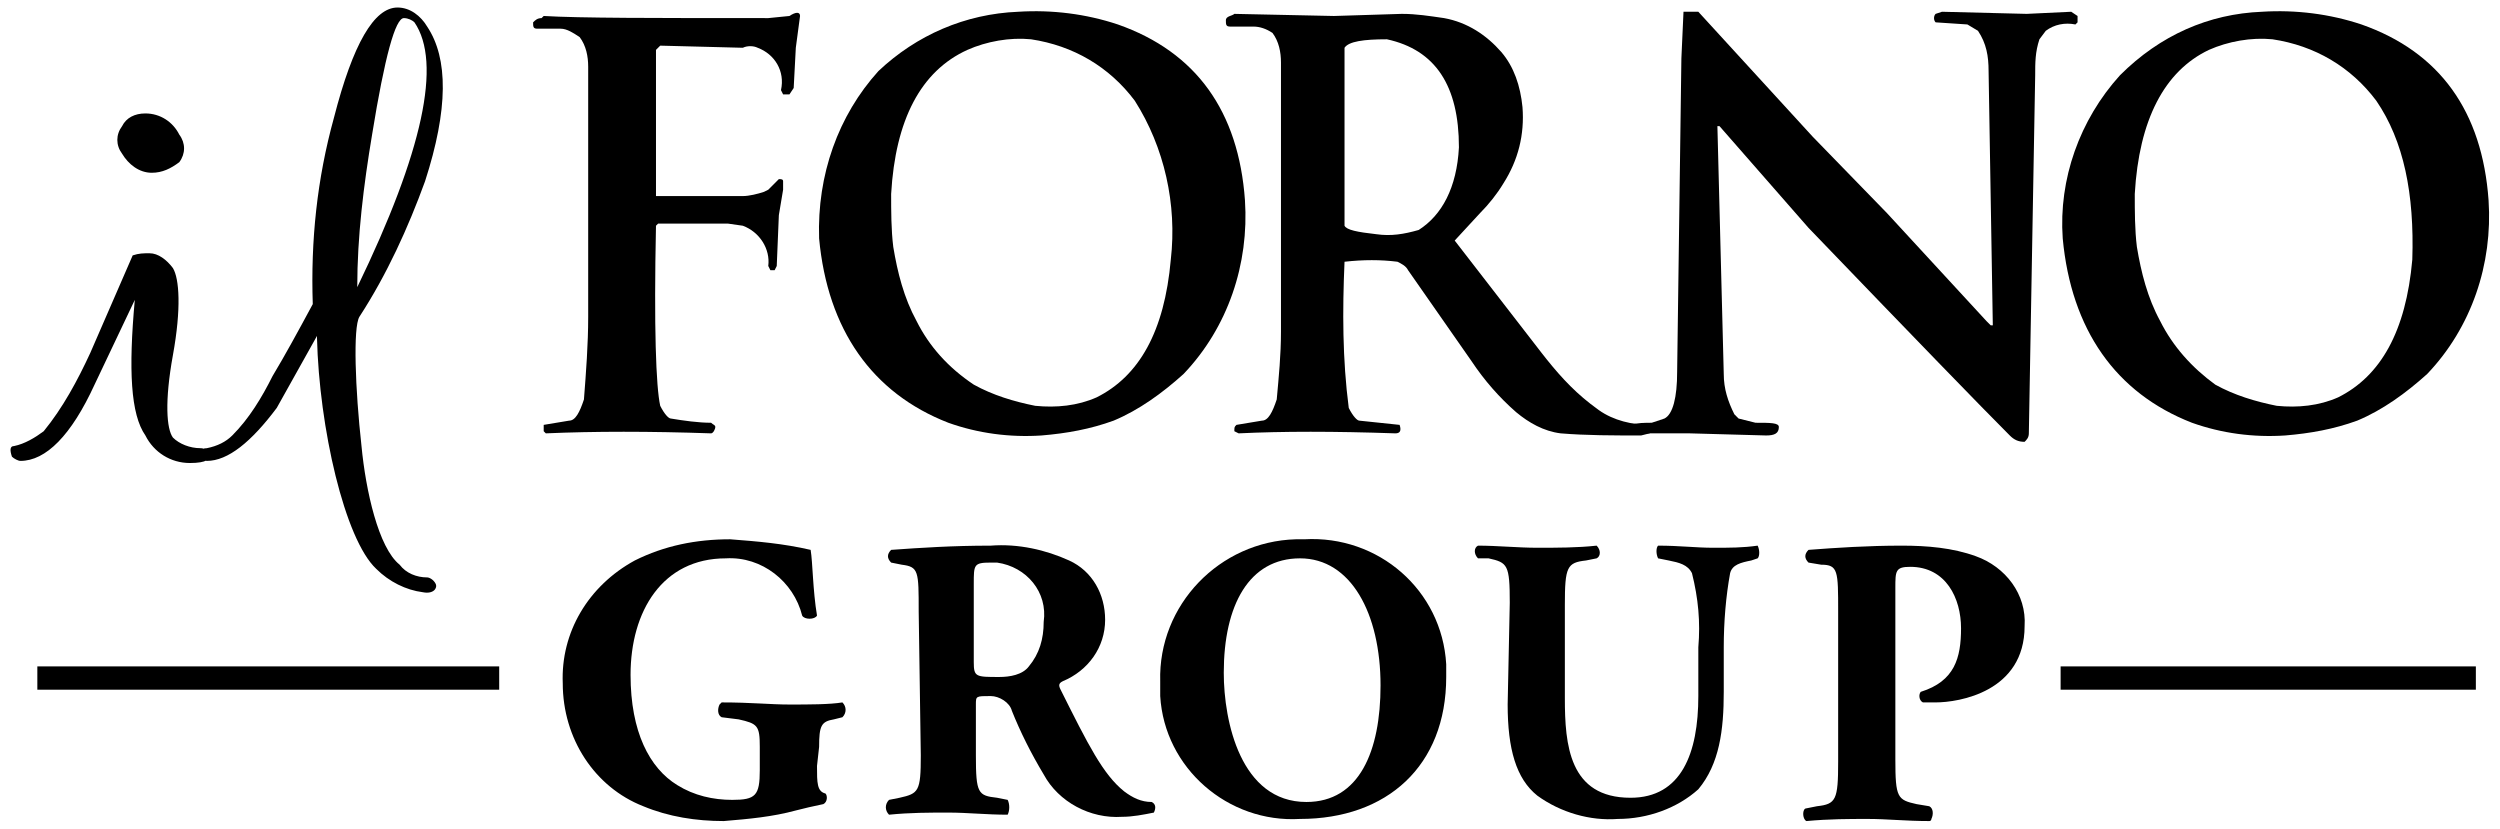
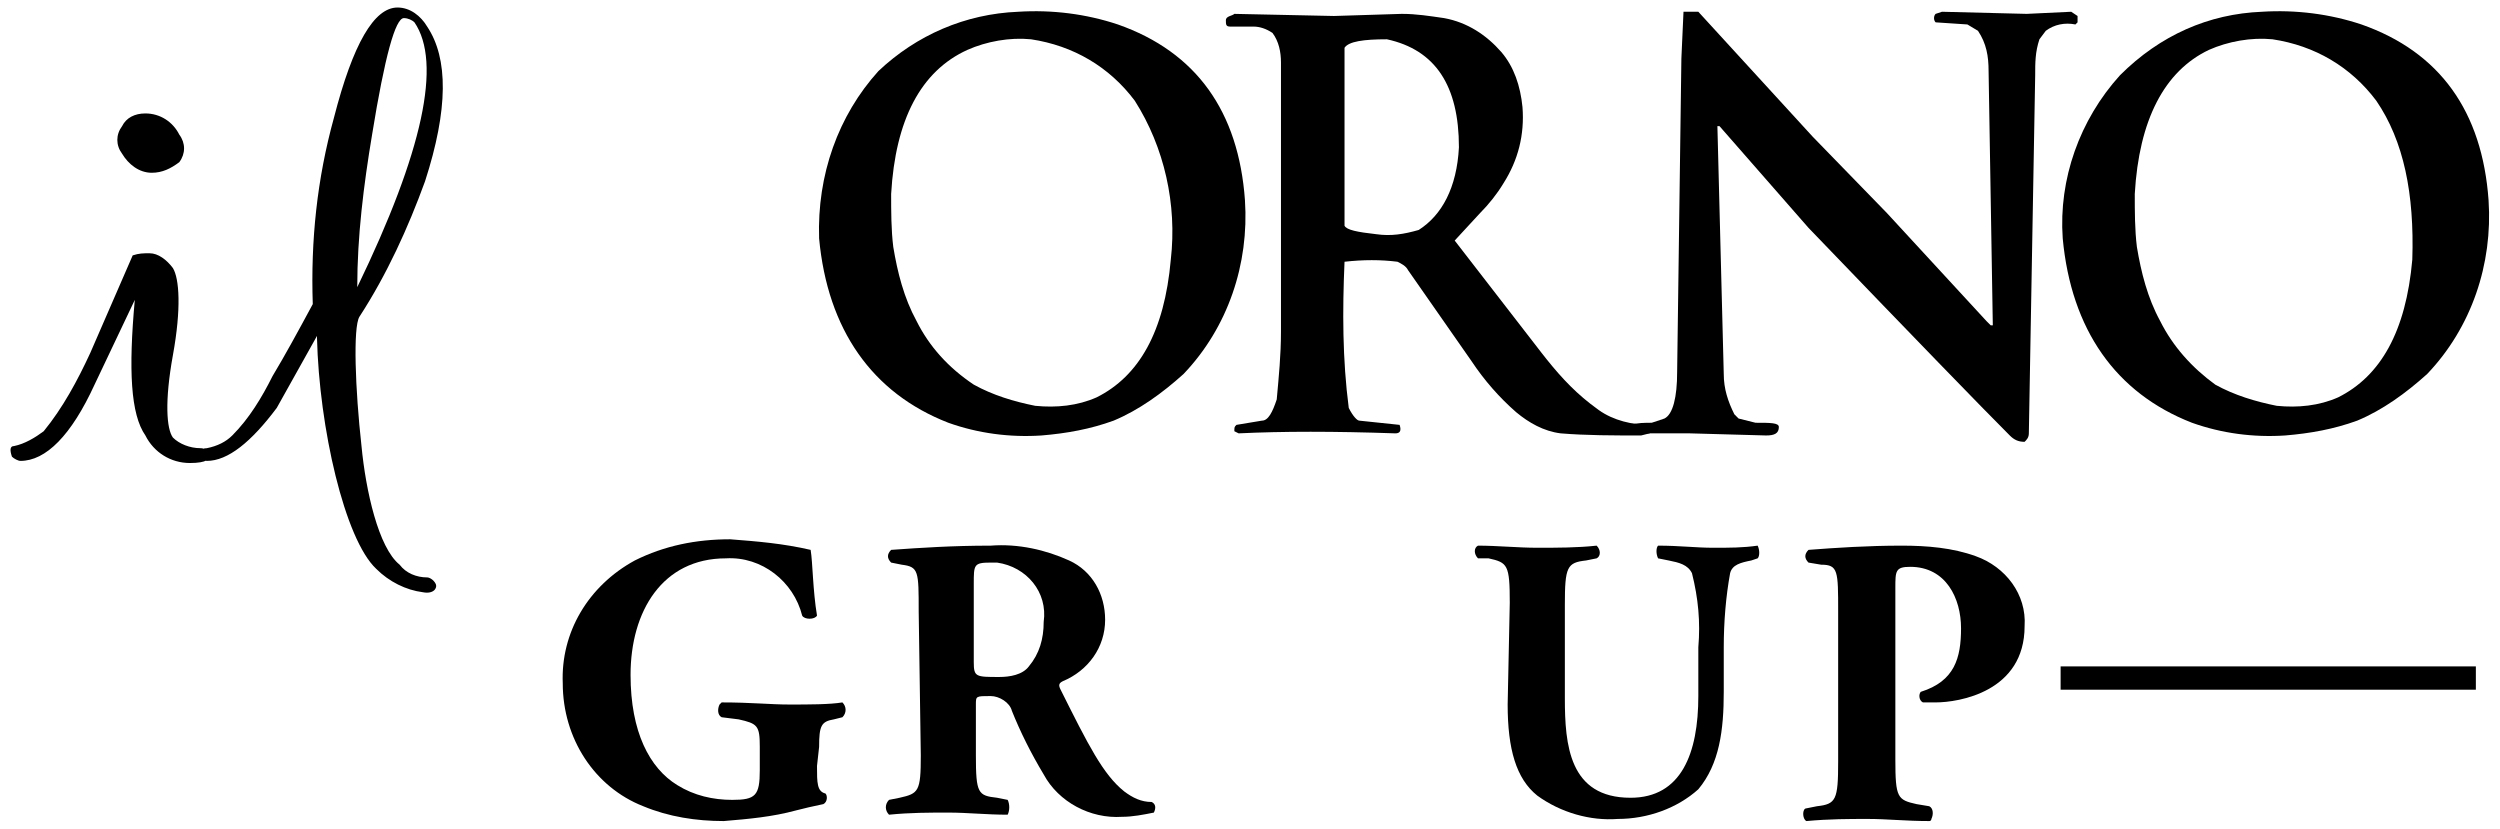
<svg xmlns="http://www.w3.org/2000/svg" width="175" height="58" viewBox="0 0 175 58" fill="none">
-   <path d="M38.059 1.119C40.58 1.267 45.77 1.267 53.779 1.267L55.262 1.119C55.707 0.823 56.003 0.823 56.003 1.119L55.707 3.344L55.558 6.161L55.262 6.606H54.817L54.669 6.31C54.965 4.975 54.224 3.789 53.037 3.344C52.74 3.195 52.296 3.195 51.999 3.344L46.215 3.195L45.919 3.492V13.725H51.999C52.444 13.725 53.037 13.576 53.482 13.428L53.779 13.28L54.52 12.538C54.669 12.538 54.817 12.538 54.817 12.687V13.28L54.52 15.06L54.372 18.619L54.224 18.915H53.927L53.779 18.619C53.927 17.432 53.185 16.246 51.999 15.801L50.961 15.653H46.067L45.919 15.801C45.77 22.92 45.919 27.072 46.215 28.407C46.512 29 46.808 29.297 46.957 29.297C47.847 29.445 48.885 29.593 49.775 29.593C49.923 29.741 50.071 29.741 50.071 29.89C50.071 30.038 49.923 30.335 49.775 30.335C45.474 30.186 41.618 30.186 38.207 30.335L38.059 30.186V29.741L39.838 29.445C40.283 29.445 40.58 28.852 40.876 27.962C41.025 26.034 41.173 24.106 41.173 22.178V4.678C41.173 3.937 41.025 3.195 40.58 2.602C40.135 2.306 39.69 2.009 39.245 2.009H37.614C37.317 2.009 37.317 1.861 37.317 1.564C37.465 1.416 37.614 1.267 37.91 1.267" fill="black" />
  <path d="M94.117 3.344V15.801C94.265 16.098 95.007 16.246 96.341 16.394C97.379 16.543 98.269 16.394 99.308 16.098C100.939 15.06 101.977 13.132 102.125 10.314C102.125 6.013 100.494 3.492 97.083 2.75C95.452 2.75 94.413 2.899 94.117 3.344ZM86.405 0.971L93.375 1.119L98.121 0.971C99.159 0.971 100.049 1.119 101.087 1.267C102.718 1.564 104.053 2.454 105.091 3.64C105.981 4.678 106.426 6.013 106.574 7.496C106.723 9.424 106.278 11.204 105.24 12.835C104.795 13.576 104.201 14.318 103.608 14.911L101.829 16.839L107.909 24.699C108.947 26.034 109.985 27.22 111.32 28.259L111.913 28.703C112.951 29.445 114.286 29.741 115.472 29.741C115.769 29.89 115.769 30.038 115.472 30.335L114.879 30.483C112.951 30.483 111.023 30.483 109.244 30.335C108.057 30.186 107.019 29.593 106.129 28.852C104.943 27.814 103.905 26.627 103.015 25.292L98.566 18.915C98.418 18.619 98.121 18.471 97.824 18.322C96.638 18.174 95.452 18.174 94.117 18.322C93.969 21.733 93.969 25.144 94.413 28.555C94.71 29.148 95.007 29.445 95.155 29.445L97.973 29.741C98.121 30.186 97.973 30.335 97.676 30.335C93.375 30.186 89.816 30.186 86.702 30.335L86.405 30.186C86.405 29.89 86.405 29.89 86.553 29.741L88.333 29.445C88.778 29.445 89.075 28.852 89.371 27.962C89.519 26.331 89.668 24.848 89.668 23.216V4.382C89.668 3.64 89.519 2.899 89.075 2.306C88.63 2.009 88.185 1.861 87.74 1.861H86.109C85.812 1.861 85.812 1.712 85.812 1.416C85.812 1.119 86.257 1.119 86.405 0.971Z" fill="black" />
  <path d="M118.883 0.823L126.892 9.572L132.082 14.911L139.052 22.475L139.349 22.771H139.497L139.201 4.975C139.201 3.937 139.052 3.047 138.459 2.157L137.718 1.712L135.493 1.564C135.345 1.416 135.345 1.119 135.493 0.971L135.938 0.823L141.87 0.971L144.985 0.823L145.429 1.119V1.564L145.281 1.712C144.54 1.564 143.798 1.712 143.205 2.157L142.76 2.75C142.463 3.64 142.463 4.382 142.463 5.272L142.019 30.335C142.019 30.631 141.87 30.78 141.722 30.928C141.277 30.928 140.98 30.78 140.684 30.483C138.756 28.555 134.01 23.661 126.595 15.949L120.366 8.831H120.218L120.663 26.182C120.663 27.22 120.96 28.11 121.405 29L121.701 29.297L122.888 29.593C123.926 29.593 124.519 29.593 124.519 29.89C124.519 30.335 124.222 30.483 123.629 30.483L118.29 30.335H114.286C114.138 30.335 113.989 30.186 113.989 30.186C113.989 29.89 113.989 29.89 114.138 29.741C114.583 29.593 115.176 29.593 115.621 29.593L116.511 29.297C117.104 29 117.4 27.814 117.4 26.034L117.697 4.085L117.845 0.823H118.883Z" fill="black" />
  <path d="M10.623 12.094C9.733 12.094 8.991 11.5 8.546 10.759C8.102 10.166 8.102 9.424 8.546 8.831C8.843 8.238 9.436 7.941 10.178 7.941C11.216 7.941 12.106 8.534 12.551 9.424C12.995 10.017 12.995 10.759 12.551 11.352C11.957 11.797 11.364 12.094 10.623 12.094ZM12.106 30.631C12.551 31.076 13.292 31.373 14.034 31.373C14.33 31.373 14.479 31.521 14.627 31.818C14.775 32.114 14.479 32.411 13.292 32.411C11.957 32.411 10.771 31.669 10.178 30.483C9.14 29 8.991 25.886 9.436 20.992L6.619 26.924C4.987 30.483 3.208 32.263 1.428 32.263C1.28 32.263 0.983 32.114 0.835 31.966C0.686 31.521 0.686 31.224 0.983 31.224C1.725 31.076 2.466 30.631 3.059 30.186C4.394 28.555 5.432 26.627 6.322 24.699L9.288 17.877C9.733 17.729 10.03 17.729 10.474 17.729C11.068 17.729 11.661 18.174 12.106 18.767C12.551 19.509 12.699 21.585 12.106 24.848C11.512 28.11 11.661 30.038 12.106 30.631ZM22.19 23.513L19.372 28.555C17.593 30.928 15.962 32.263 14.479 32.263C14.33 32.263 14.034 32.114 14.034 31.966C13.885 31.669 14.034 31.373 14.479 31.373C15.22 31.224 15.813 30.928 16.258 30.483C17.445 29.297 18.334 27.814 19.076 26.331C19.966 24.848 20.855 23.216 21.894 21.288C21.745 16.839 22.19 12.538 23.377 8.238C24.711 3.047 26.194 0.526 27.826 0.526C28.716 0.526 29.457 1.119 29.902 1.861C31.385 4.085 31.385 7.644 29.754 12.687C28.567 15.949 27.084 19.212 25.156 22.178C24.711 22.92 24.86 27.22 25.305 31.224C25.601 34.339 26.491 38.343 27.974 39.529C28.419 40.123 29.16 40.419 29.902 40.419C30.05 40.419 30.347 40.568 30.495 40.864C30.643 41.161 30.347 41.606 29.605 41.457C28.419 41.309 27.233 40.716 26.343 39.826C24.118 37.75 22.339 29.89 22.19 23.661V23.513ZM28.271 1.267C27.677 1.267 26.936 3.937 26.046 9.424C25.453 12.983 25.008 16.543 25.008 20.102C29.605 10.611 30.94 4.382 29.012 1.564C28.864 1.416 28.567 1.267 28.271 1.267Z" fill="black" />
  <path d="M62.38 13.576C62.38 14.763 62.38 16.098 62.529 17.284C62.825 19.064 63.27 20.843 64.16 22.475C65.05 24.254 66.384 25.737 68.164 26.924C69.499 27.665 70.982 28.11 72.465 28.407C73.948 28.555 75.431 28.407 76.766 27.814C79.732 26.331 81.511 23.216 81.956 18.174C82.401 14.318 81.511 10.314 79.435 7.051C77.655 4.678 75.134 3.195 72.168 2.75C70.685 2.602 69.054 2.899 67.719 3.492C64.456 4.975 62.677 8.386 62.38 13.576ZM71.278 0.823C73.651 0.674 76.024 0.971 78.249 1.712C83.736 3.64 86.702 7.793 87.147 14.021C87.443 18.471 85.96 22.92 82.846 26.182C81.363 27.517 79.732 28.703 77.952 29.445C76.321 30.038 74.689 30.335 72.91 30.483C70.685 30.631 68.461 30.335 66.384 29.593C61.045 27.517 57.931 23.068 57.338 16.691C57.19 12.242 58.673 8.089 61.49 4.975C64.16 2.454 67.571 0.971 71.278 0.823Z" fill="black" />
  <path d="M149.434 13.576C149.434 14.763 149.434 16.098 149.582 17.284C149.879 19.064 150.323 20.843 151.213 22.475C152.103 24.254 153.438 25.737 155.069 26.924C156.404 27.665 157.887 28.11 159.37 28.407C160.853 28.555 162.336 28.407 163.671 27.814C166.637 26.331 168.416 23.216 168.861 18.174C169.01 13.576 168.268 9.869 166.34 7.051C164.56 4.678 162.039 3.195 159.073 2.75C157.59 2.602 155.959 2.899 154.624 3.492C151.51 4.975 149.73 8.386 149.434 13.576ZM158.332 0.823C160.705 0.674 163.077 0.971 165.302 1.712C170.789 3.64 173.755 7.793 174.2 14.021C174.497 18.471 173.014 22.92 169.899 26.182C168.416 27.517 166.785 28.703 165.005 29.445C163.374 30.038 161.743 30.335 159.963 30.483C157.739 30.631 155.514 30.335 153.438 29.593C148.099 27.517 144.985 23.068 144.391 16.691C144.095 12.538 145.578 8.386 148.396 5.272C151.213 2.454 154.624 0.971 158.332 0.823Z" fill="black" />
-   <path d="M34.944 46.648H2.614V48.279H34.944V46.648Z" fill="black" />
  <path d="M173.31 46.648H144.243V48.279H173.31V46.648Z" fill="black" />
  <path d="M57.19 53.618C57.19 54.805 57.19 55.398 57.783 55.546C57.931 55.694 57.931 56.139 57.635 56.288C56.893 56.436 56.3 56.584 55.707 56.733C54.075 57.177 52.444 57.326 50.664 57.474C48.736 57.474 46.808 57.177 45.029 56.436C41.618 55.101 39.393 51.69 39.393 47.834C39.245 44.275 41.173 41.013 44.436 39.233C46.512 38.195 48.736 37.75 51.109 37.75C53.037 37.898 54.817 38.046 56.745 38.491C56.893 39.381 56.893 41.309 57.19 43.089C57.041 43.385 56.3 43.385 56.151 43.089C55.558 40.716 53.334 38.936 50.813 39.084C46.364 39.084 44.139 42.792 44.139 47.241C44.139 51.245 45.474 53.767 47.402 54.953C48.588 55.694 49.923 55.991 51.258 55.991C52.889 55.991 53.185 55.694 53.185 53.915V52.283C53.185 50.8 53.037 50.652 51.702 50.355L50.516 50.207C50.219 50.059 50.219 49.614 50.368 49.317C50.368 49.317 50.368 49.317 50.516 49.169C52.592 49.169 53.927 49.317 55.262 49.317C56.596 49.317 58.079 49.317 58.969 49.169C59.266 49.466 59.266 49.911 58.969 50.207L58.376 50.355C57.486 50.504 57.338 50.8 57.338 52.283L57.19 53.618Z" fill="black" />
  <path d="M64.308 42.792C64.308 39.974 64.308 39.678 63.122 39.529L62.38 39.381C62.084 39.084 62.084 38.788 62.38 38.491C64.456 38.343 66.681 38.195 69.35 38.195C71.278 38.046 73.206 38.491 74.838 39.233C76.469 39.974 77.359 41.606 77.359 43.385C77.359 45.313 76.172 46.945 74.393 47.686C74.096 47.834 74.096 47.983 74.244 48.279C76.172 52.135 77.21 54.211 78.693 55.398C79.287 55.843 79.88 56.139 80.621 56.139C80.918 56.288 80.918 56.584 80.77 56.881C80.028 57.029 79.287 57.177 78.545 57.177C76.321 57.326 74.096 56.139 73.058 54.211C72.168 52.728 71.427 51.245 70.833 49.762C70.685 49.169 69.944 48.724 69.35 48.724C68.312 48.724 68.312 48.724 68.312 49.317V52.877C68.312 55.546 68.461 55.694 69.795 55.843L70.537 55.991C70.685 56.288 70.685 56.733 70.537 57.029C69.054 57.029 67.719 56.881 66.384 56.881C65.05 56.881 63.715 56.881 62.232 57.029C61.935 56.733 61.935 56.288 62.232 55.991L62.973 55.843C64.308 55.546 64.456 55.398 64.456 52.877L64.308 42.792ZM68.164 46.351C68.164 47.389 68.312 47.389 69.944 47.389C70.685 47.389 71.575 47.241 72.02 46.648C72.761 45.758 73.058 44.72 73.058 43.534C73.355 41.457 71.871 39.678 69.795 39.381C69.647 39.381 69.499 39.381 69.35 39.381C68.164 39.381 68.164 39.529 68.164 40.864V46.351Z" fill="black" />
-   <path d="M101.235 47.389C101.235 53.618 97.083 57.326 91.002 57.326C85.96 57.622 81.511 53.767 81.215 48.724C81.215 48.428 81.215 47.983 81.215 47.686C81.066 42.347 85.367 37.898 90.706 37.75C90.854 37.75 91.151 37.75 91.299 37.75C96.49 37.453 100.939 41.309 101.235 46.5C101.235 46.796 101.235 47.093 101.235 47.389ZM91.002 39.084C87.443 39.084 85.664 42.347 85.664 47.093C85.664 50.504 86.85 56.139 91.447 56.139C95.155 56.139 96.638 52.58 96.638 47.983C96.638 42.94 94.562 39.084 91.002 39.084Z" fill="black" />
  <path d="M105.684 42.199C105.684 39.529 105.536 39.381 104.201 39.084H103.46C103.163 38.788 103.163 38.343 103.46 38.195C104.795 38.195 106.278 38.343 107.612 38.343C108.947 38.343 110.43 38.343 111.765 38.195C112.061 38.491 112.061 38.936 111.765 39.084L111.023 39.233C109.689 39.381 109.54 39.678 109.54 42.347V48.873C109.54 52.135 109.837 55.843 114.138 55.843C117.697 55.843 118.883 52.728 118.883 48.724V45.313C119.032 43.534 118.883 41.902 118.438 40.123C118.142 39.529 117.549 39.381 116.807 39.233L116.066 39.084C115.917 38.788 115.917 38.343 116.066 38.195C117.549 38.195 118.735 38.343 119.921 38.343C121.108 38.343 121.998 38.343 123.036 38.195C123.184 38.491 123.184 38.936 123.036 39.084L122.591 39.233C121.849 39.381 121.256 39.529 121.108 40.123C120.811 41.754 120.663 43.534 120.663 45.313V48.428C120.663 51.097 120.366 53.47 118.883 55.249C117.4 56.584 115.324 57.326 113.248 57.326C111.32 57.474 109.244 56.881 107.612 55.694C106.129 54.508 105.536 52.432 105.536 49.317L105.684 42.199Z" fill="black" />
  <path d="M128.671 42.792C128.671 39.974 128.671 39.529 127.485 39.529L126.595 39.381C126.298 39.084 126.298 38.788 126.595 38.491C128.523 38.343 130.748 38.195 133.12 38.195C134.9 38.195 136.68 38.343 138.311 38.936C140.387 39.678 141.87 41.606 141.722 43.83C141.722 48.428 137.125 49.169 135.493 49.169C135.197 49.169 134.9 49.169 134.603 49.169C134.307 49.021 134.307 48.576 134.455 48.428C136.828 47.686 137.273 46.055 137.273 43.978C137.273 41.902 136.235 39.678 133.714 39.678C132.675 39.678 132.675 39.974 132.675 41.161V53.173C132.675 55.843 132.824 55.991 134.159 56.288L135.048 56.436C135.345 56.584 135.345 57.029 135.197 57.326C135.197 57.326 135.197 57.474 135.048 57.474C133.417 57.474 132.082 57.326 130.748 57.326C129.413 57.326 128.078 57.326 126.447 57.474C126.15 57.326 126.15 56.584 126.447 56.584L127.188 56.436C128.523 56.288 128.671 55.991 128.671 53.322V42.792Z" fill="black" />
</svg>